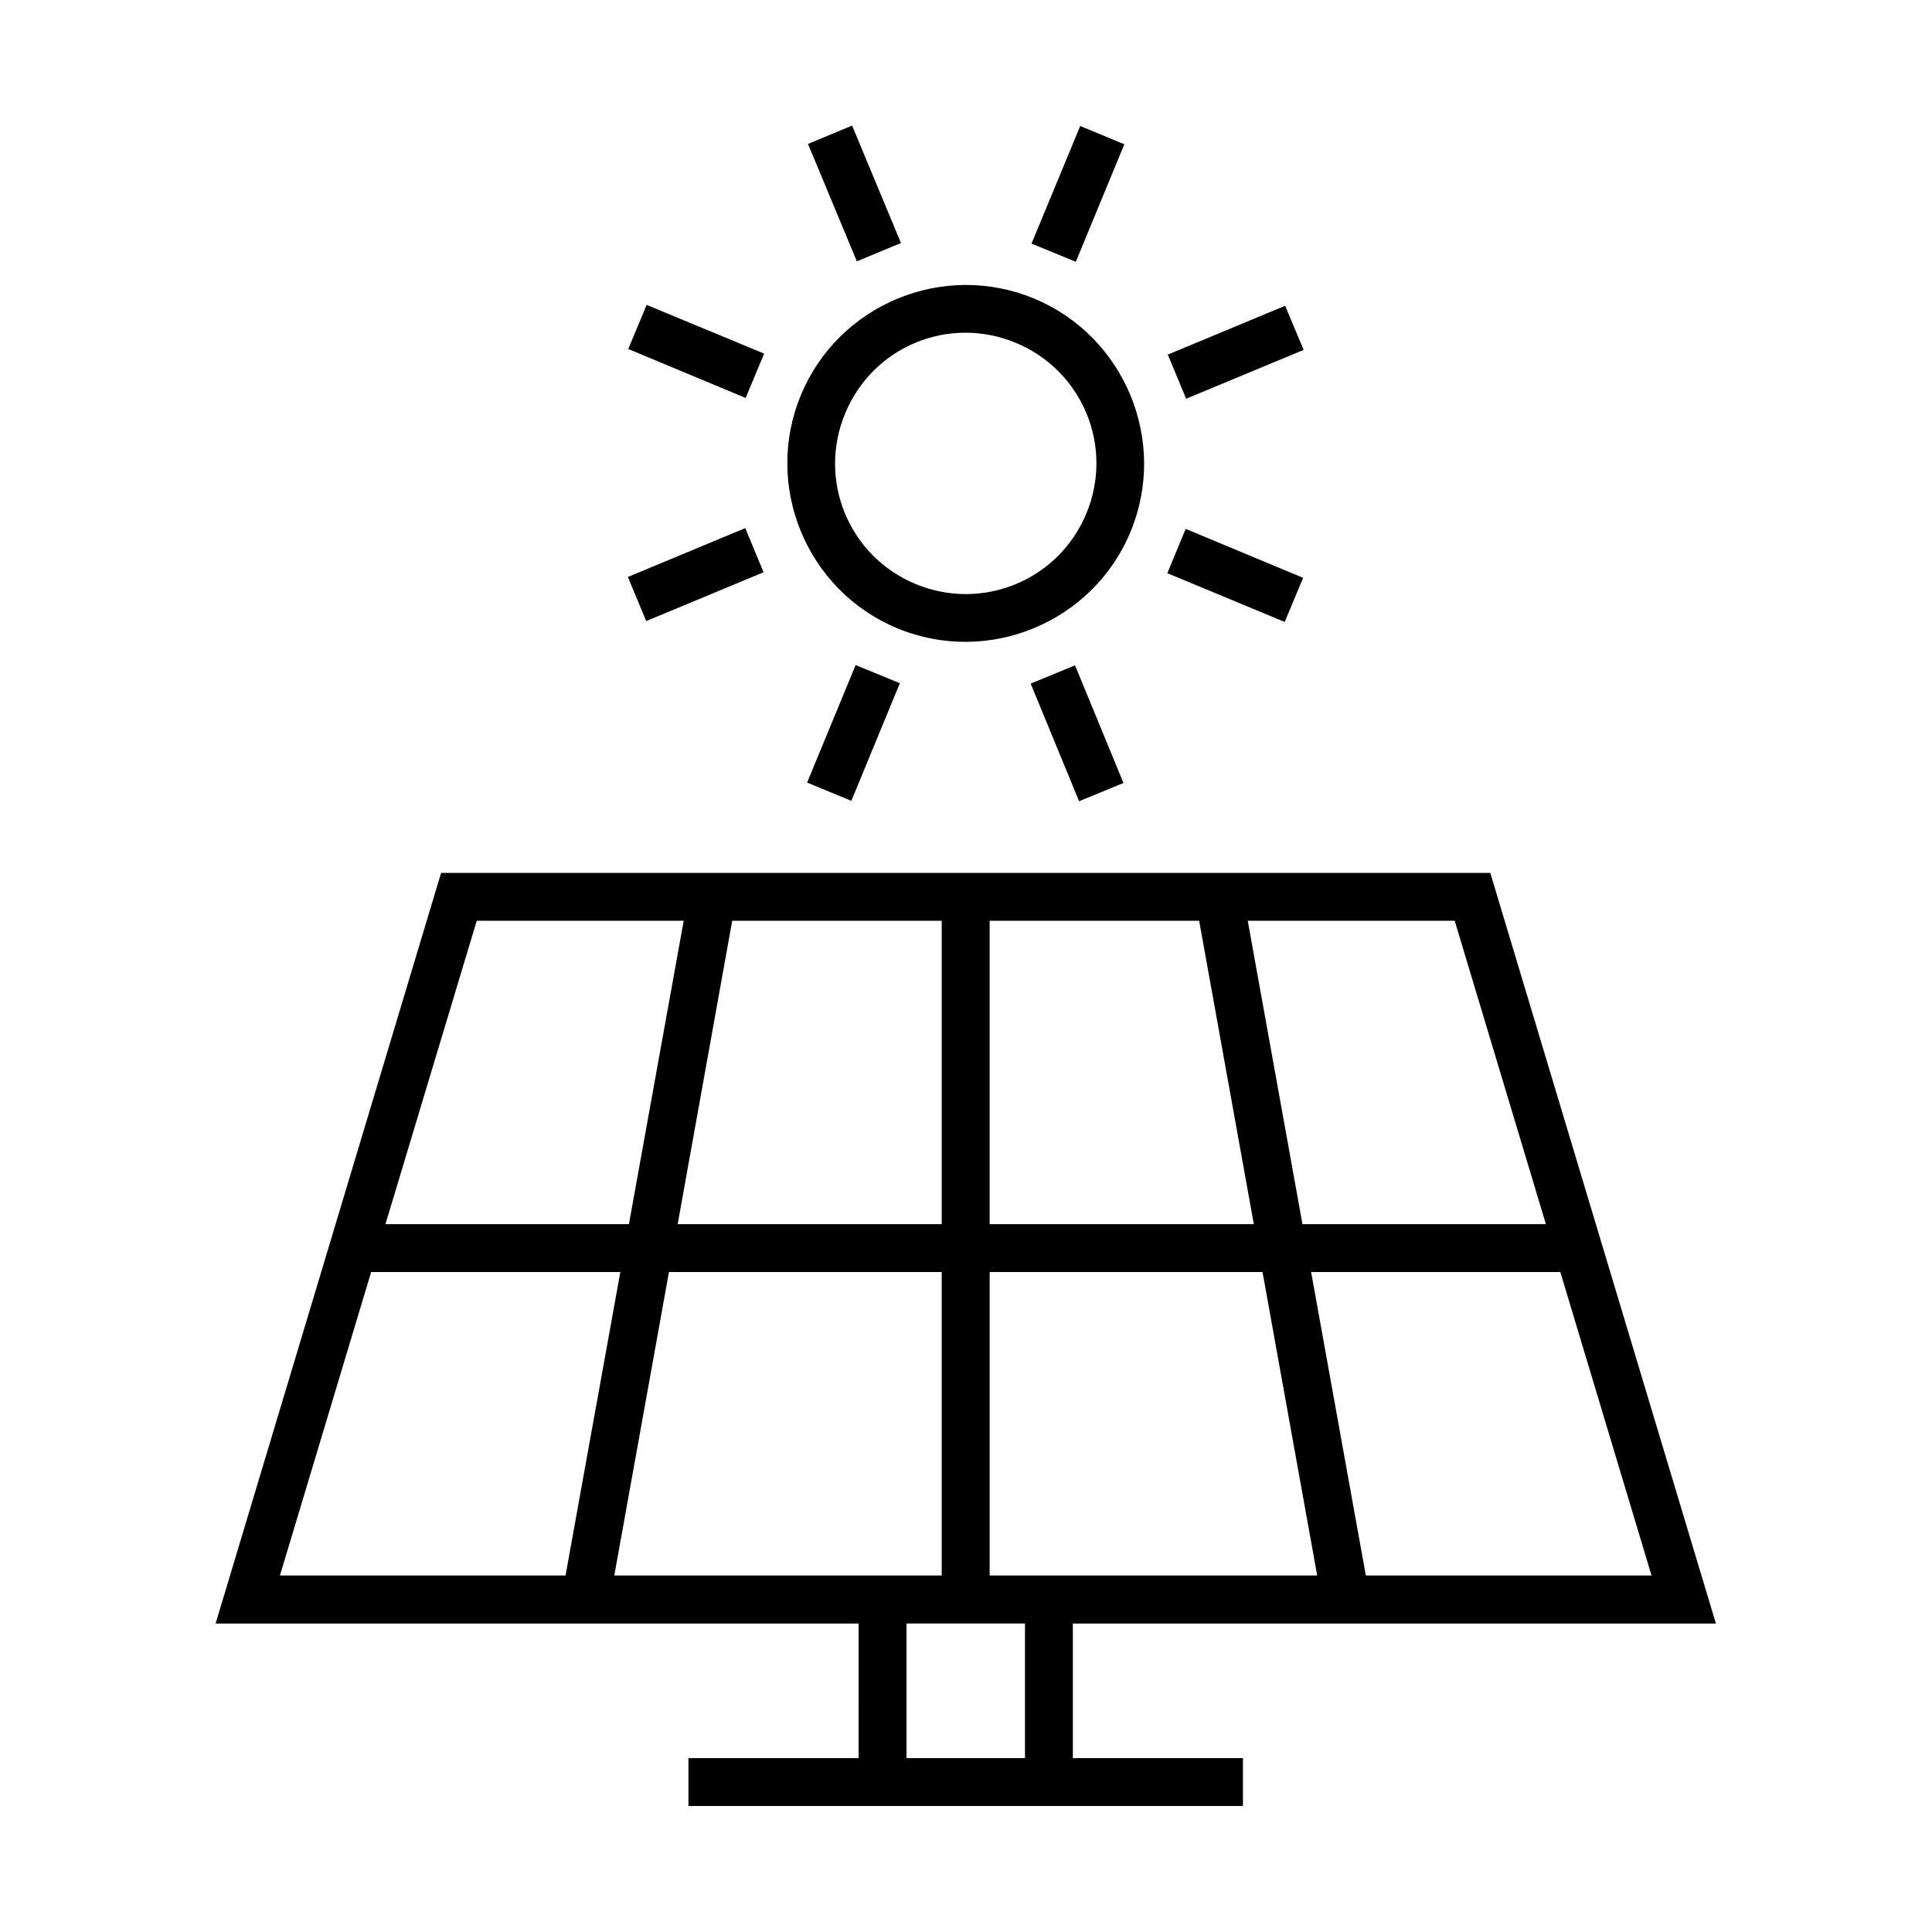
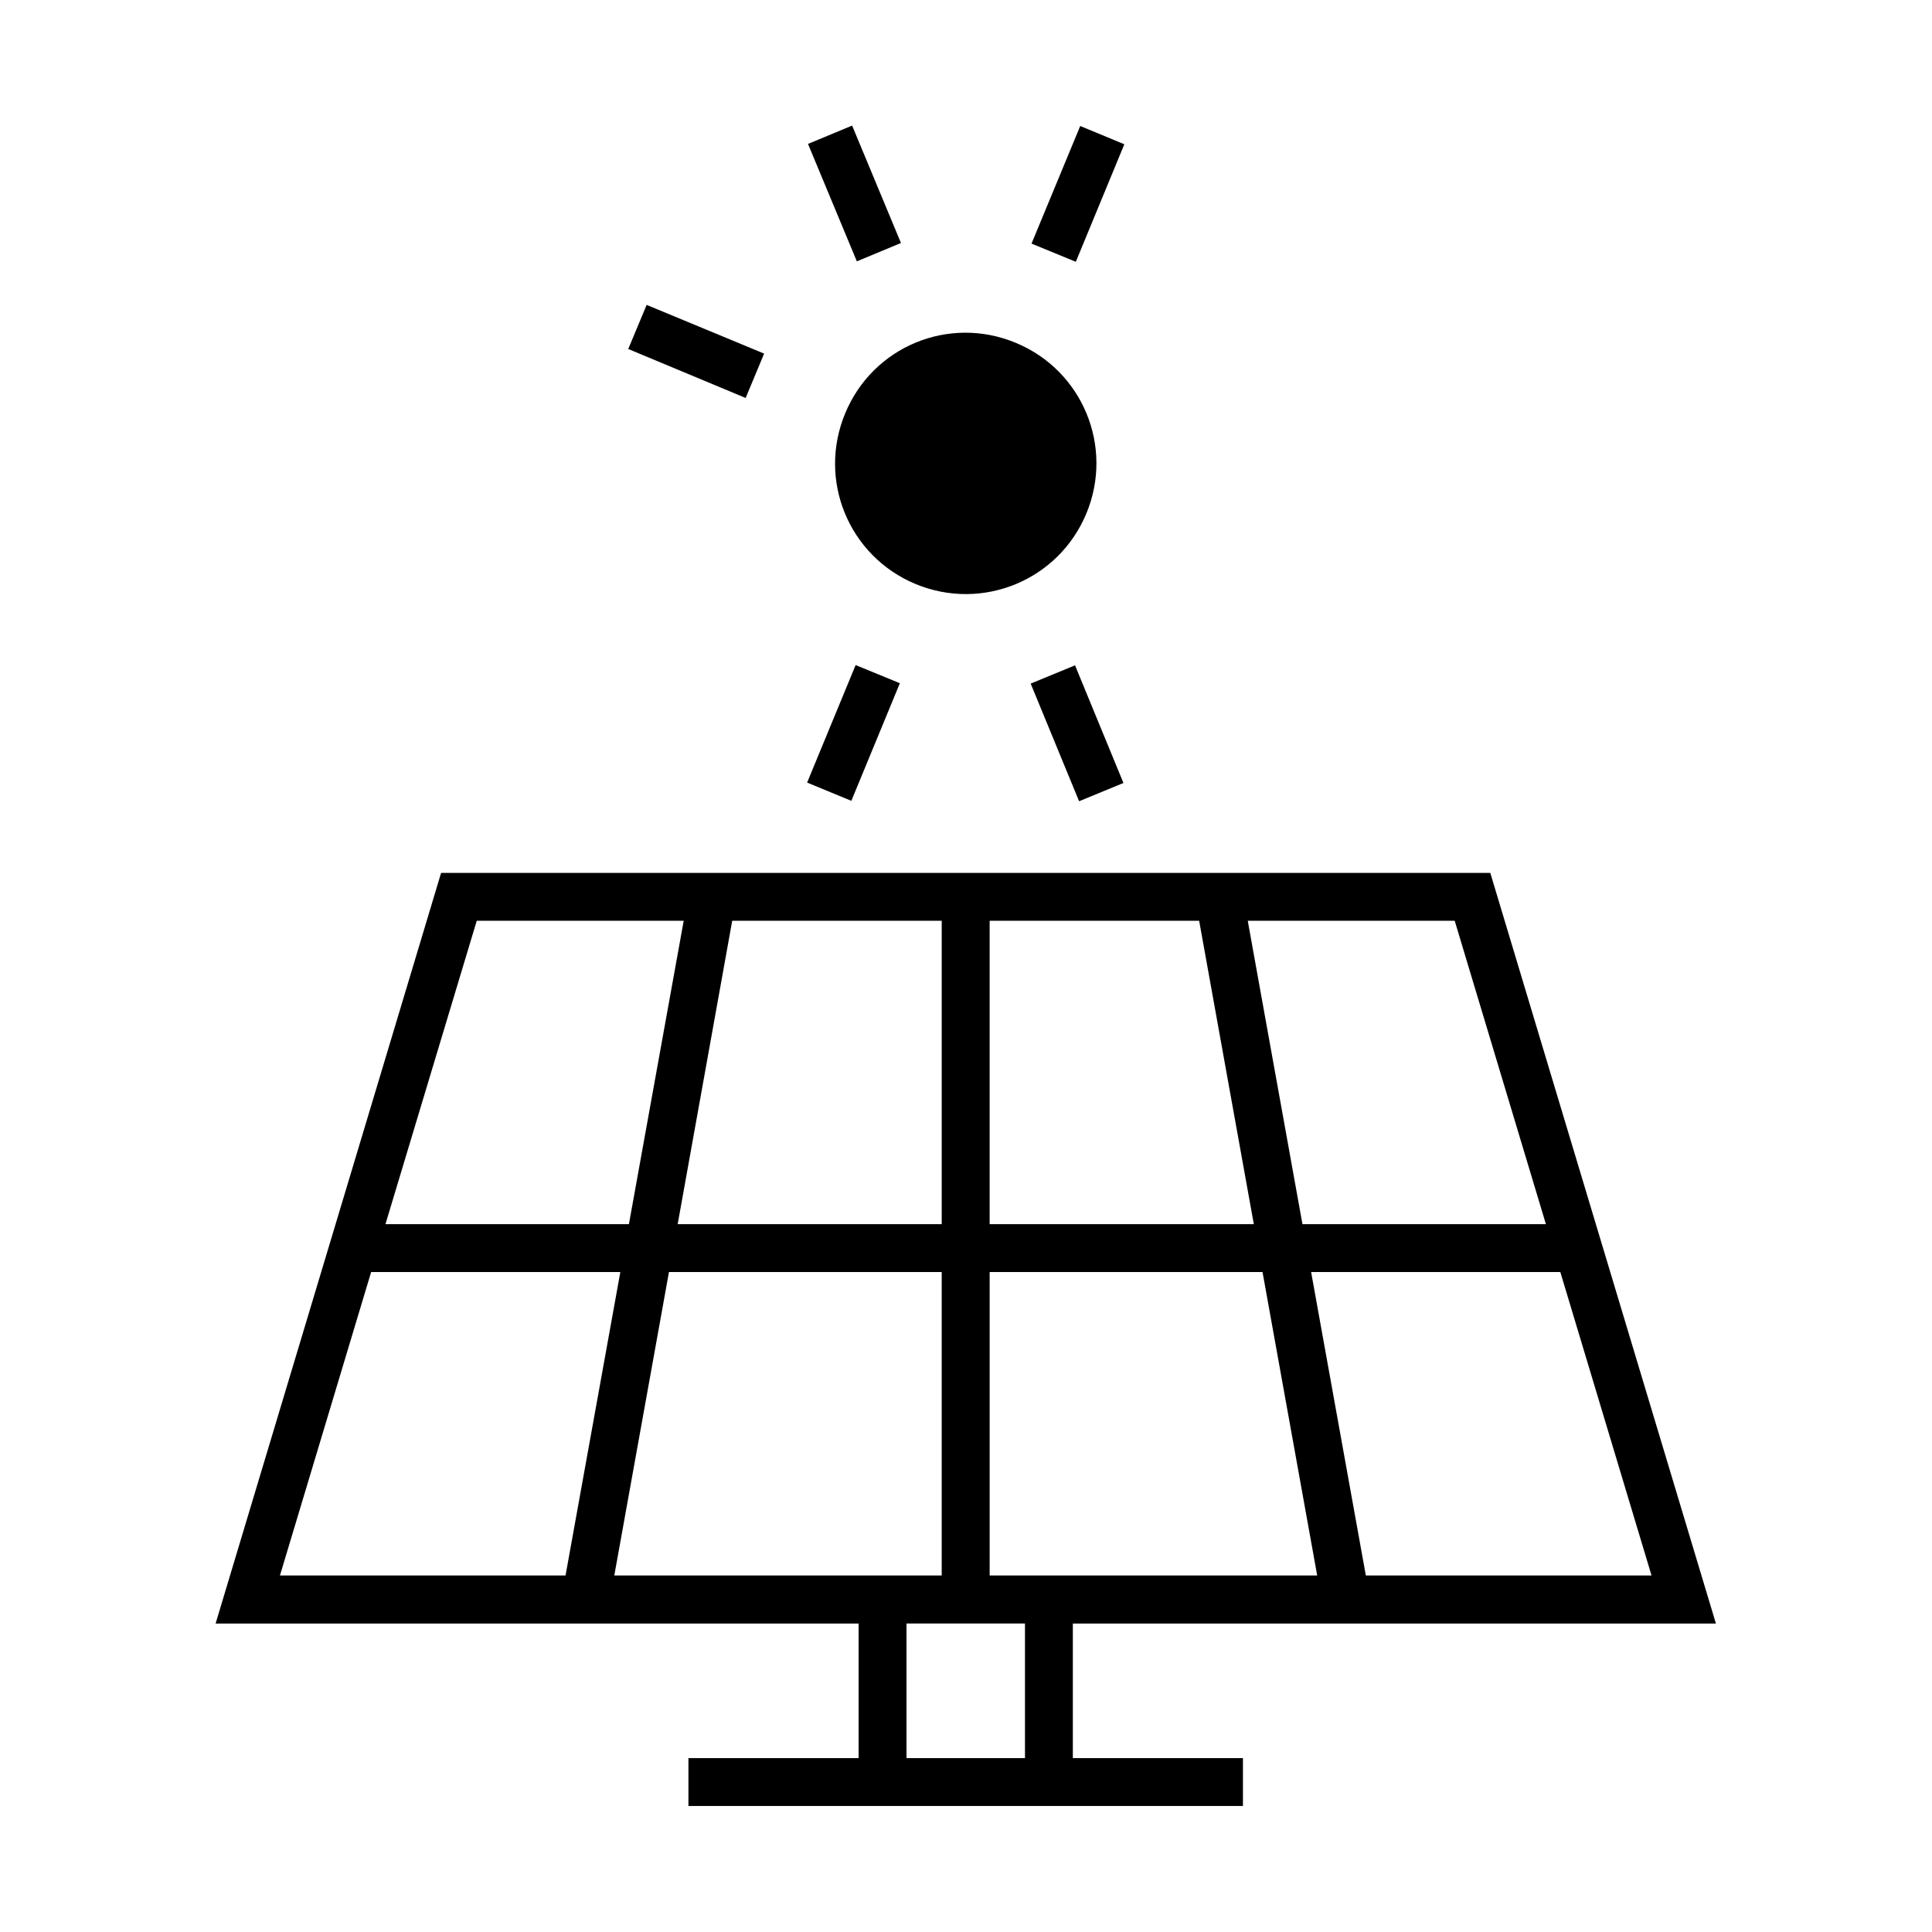
<svg xmlns="http://www.w3.org/2000/svg" fill="#000000" width="800px" height="800px" version="1.1" viewBox="144 144 512 512">
  <g>
    <path d="m384.23 574.25h31.398v35.664h-31.398zm107.23-93.148h66.039l24.172 80.414h-75.711zm-85.191 0h72.312l14.488 80.414h-86.801zm-84.988 0h72.281v80.414h-86.766zm-78.926 0h66.039l-14.52 80.414h-75.684zm232.31-93.094h54.844l24.172 80.406-64.516 0.004zm-68.398 0h55.52l14.488 80.406-70.008 0.004zm-68.223 0h55.52v80.406h-69.973zm-67.699 0h54.844l-14.52 80.406-64.52 0.004zm-9.449-12.684-59.758 198.93h170.41l-0.004 35.664h-45.102v12.68h146.95v-12.68h-45.078v-35.664h170.42l-59.793-198.93z" fill-rule="evenodd" />
-     <path d="m413.21 234.86c17.699 7.344 26.031 27.52 18.688 45.219-7.367 17.727-27.574 26.031-45.277 18.688-17.699-7.379-26.008-27.547-18.629-45.246 7.348-17.723 27.496-26.043 45.219-18.66zm4.863-11.727c-24.055-9.996-51.805 1.465-61.805 25.516-10.004 24.027 1.434 51.836 25.488 61.836 24.055 10.004 51.871-1.484 61.84-25.543 9.988-24.016-1.492-51.805-25.523-61.809z" fill-rule="evenodd" />
+     <path d="m413.21 234.86c17.699 7.344 26.031 27.52 18.688 45.219-7.367 17.727-27.574 26.031-45.277 18.688-17.699-7.379-26.008-27.547-18.629-45.246 7.348-17.723 27.496-26.043 45.219-18.66zm4.863-11.727z" fill-rule="evenodd" />
    <path d="m430.27 177.39-12.906 31.168 11.738 4.82 12.855-31.145z" />
    <path d="m417.14 325.16 11.754-4.84 12.832 31.18-11.754 4.836z" />
    <path d="m370.75 320.25-12.855 31.141 11.719 4.84 12.859-31.172z" />
-     <path d="m310.39 296.9 31.105-12.941 4.863 11.691-31.105 12.941z" />
-     <path d="m458.22 284.16-4.863 11.746 31.105 12.918 4.875-11.691z" />
-     <path d="m484.58 225.03-31.102 12.941 4.863 11.695 31.137-12.941z" />
    <path d="m315.37 224.8-4.879 11.688 31.113 12.977 4.898-11.754z" />
    <path d="m369.82 177.28 12.945 31.117-11.691 4.863-12.945-31.117z" />
  </g>
</svg>